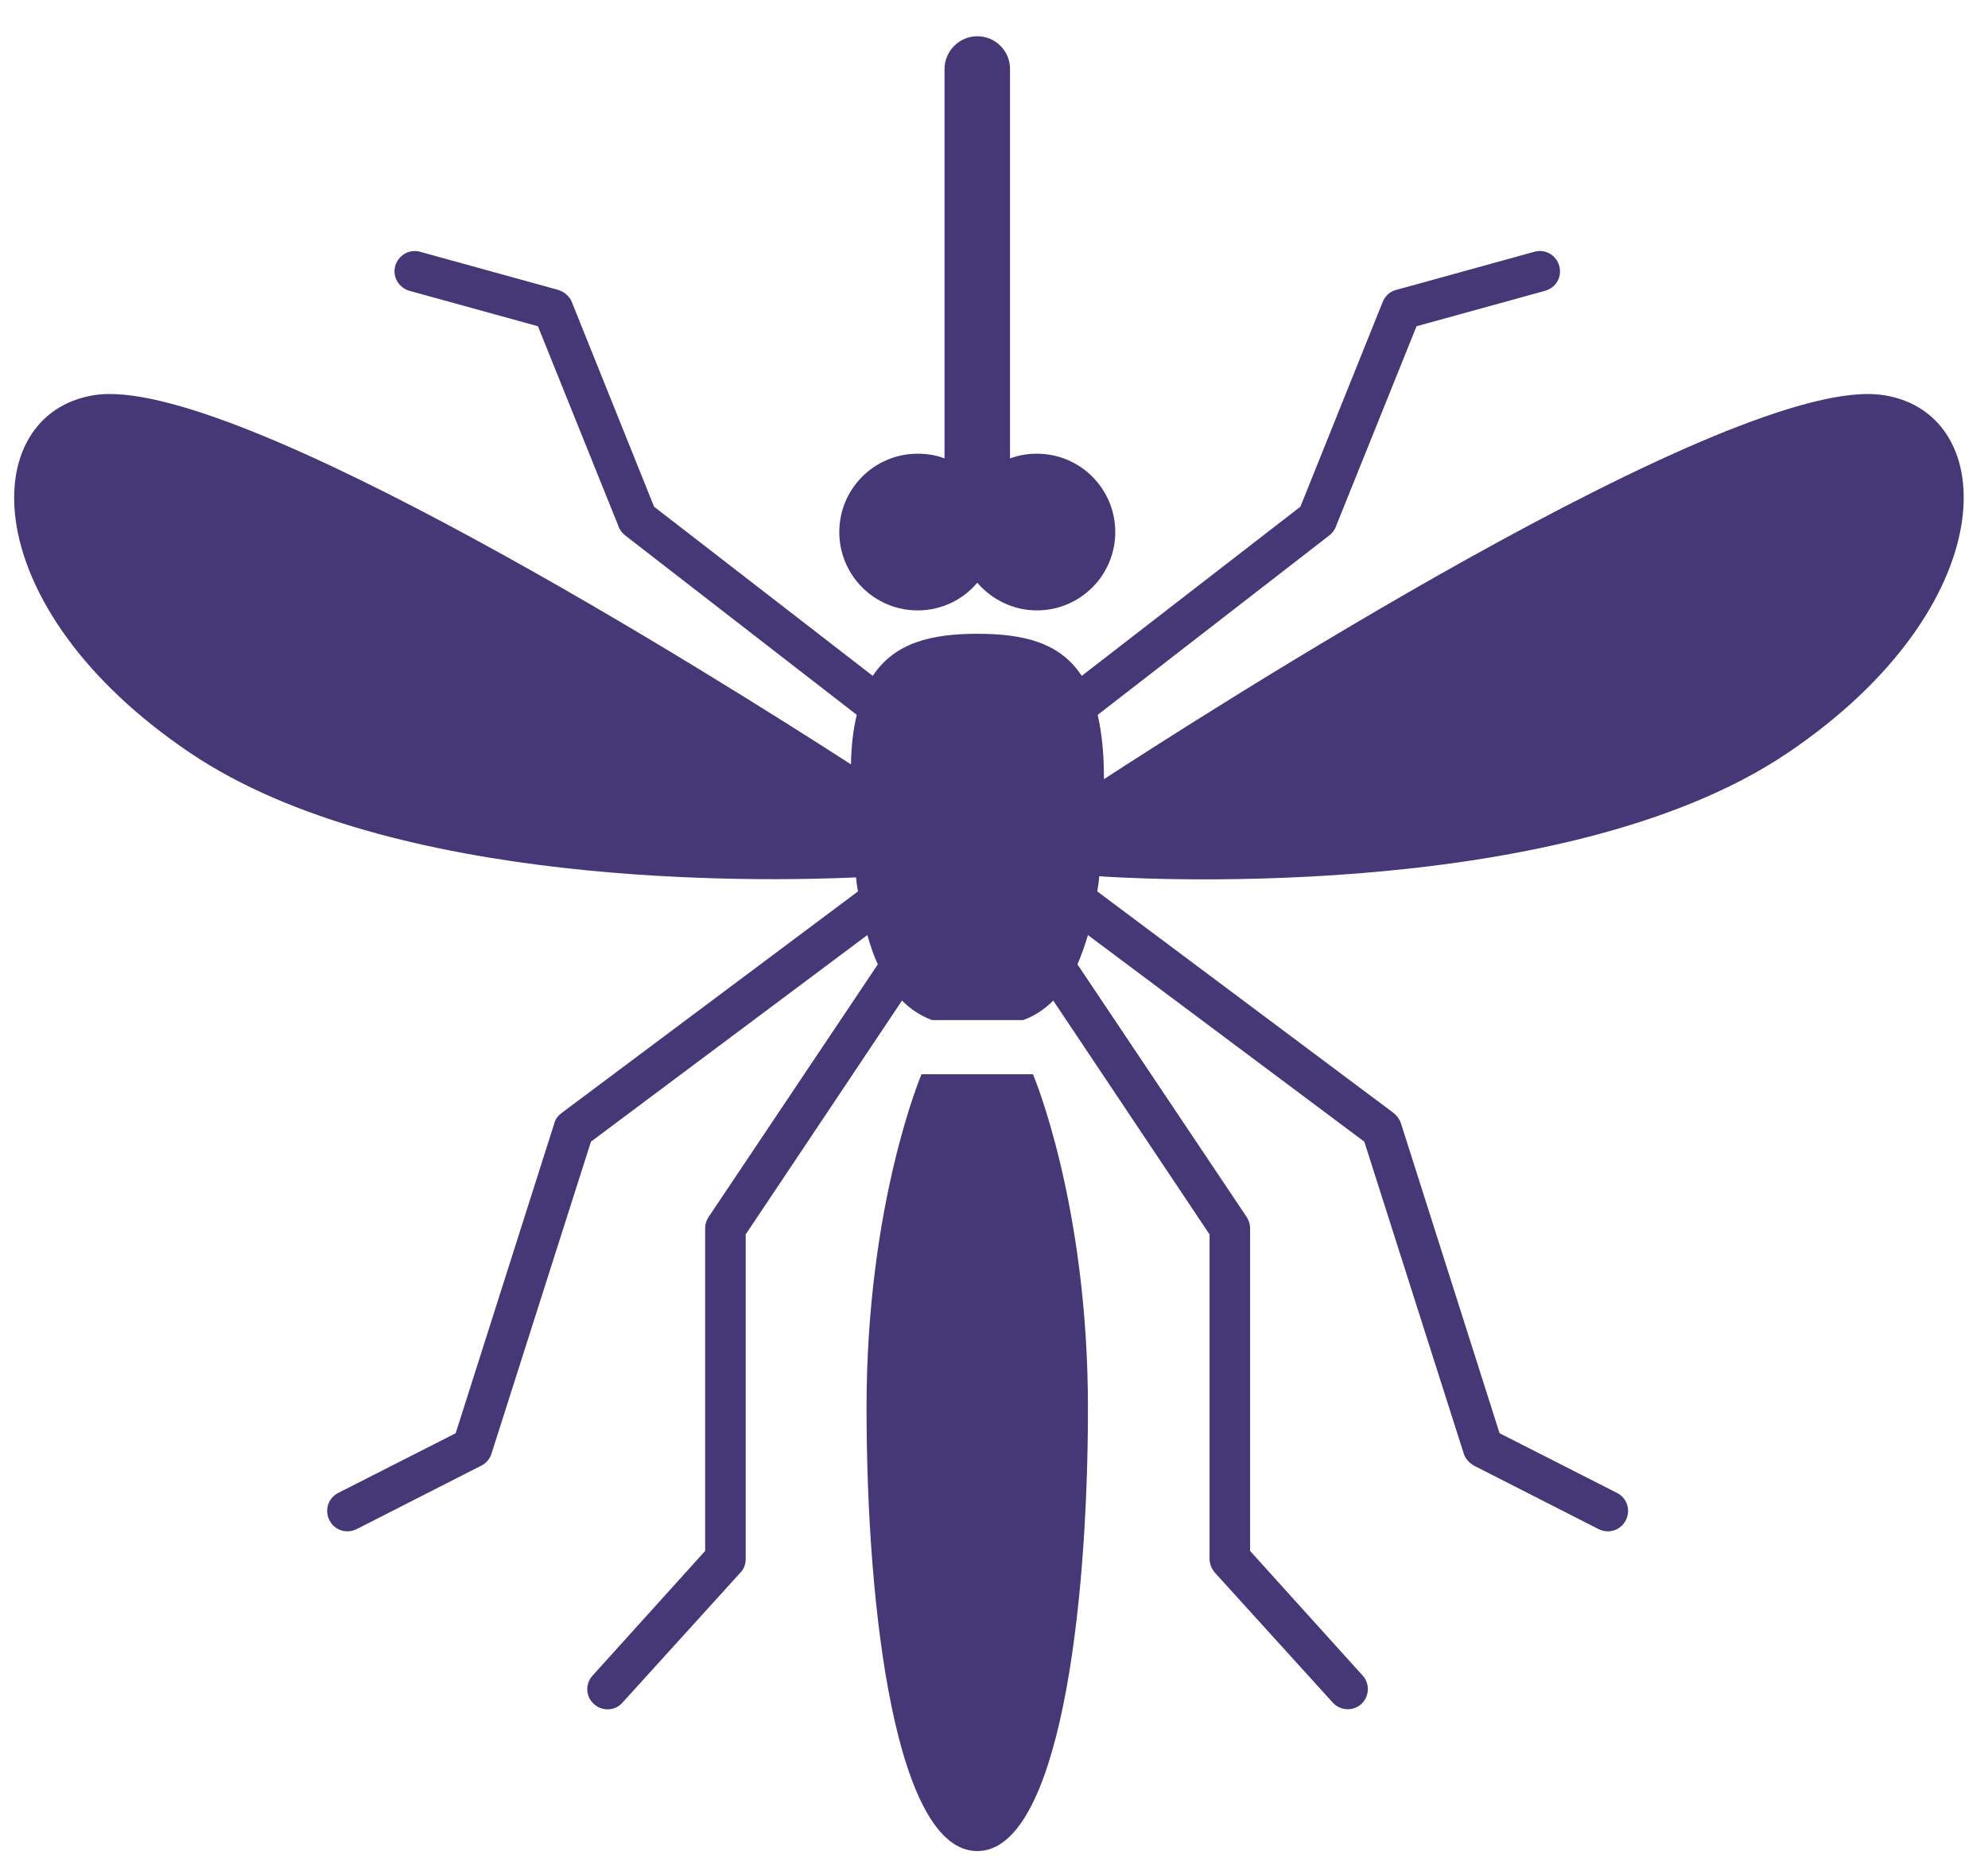
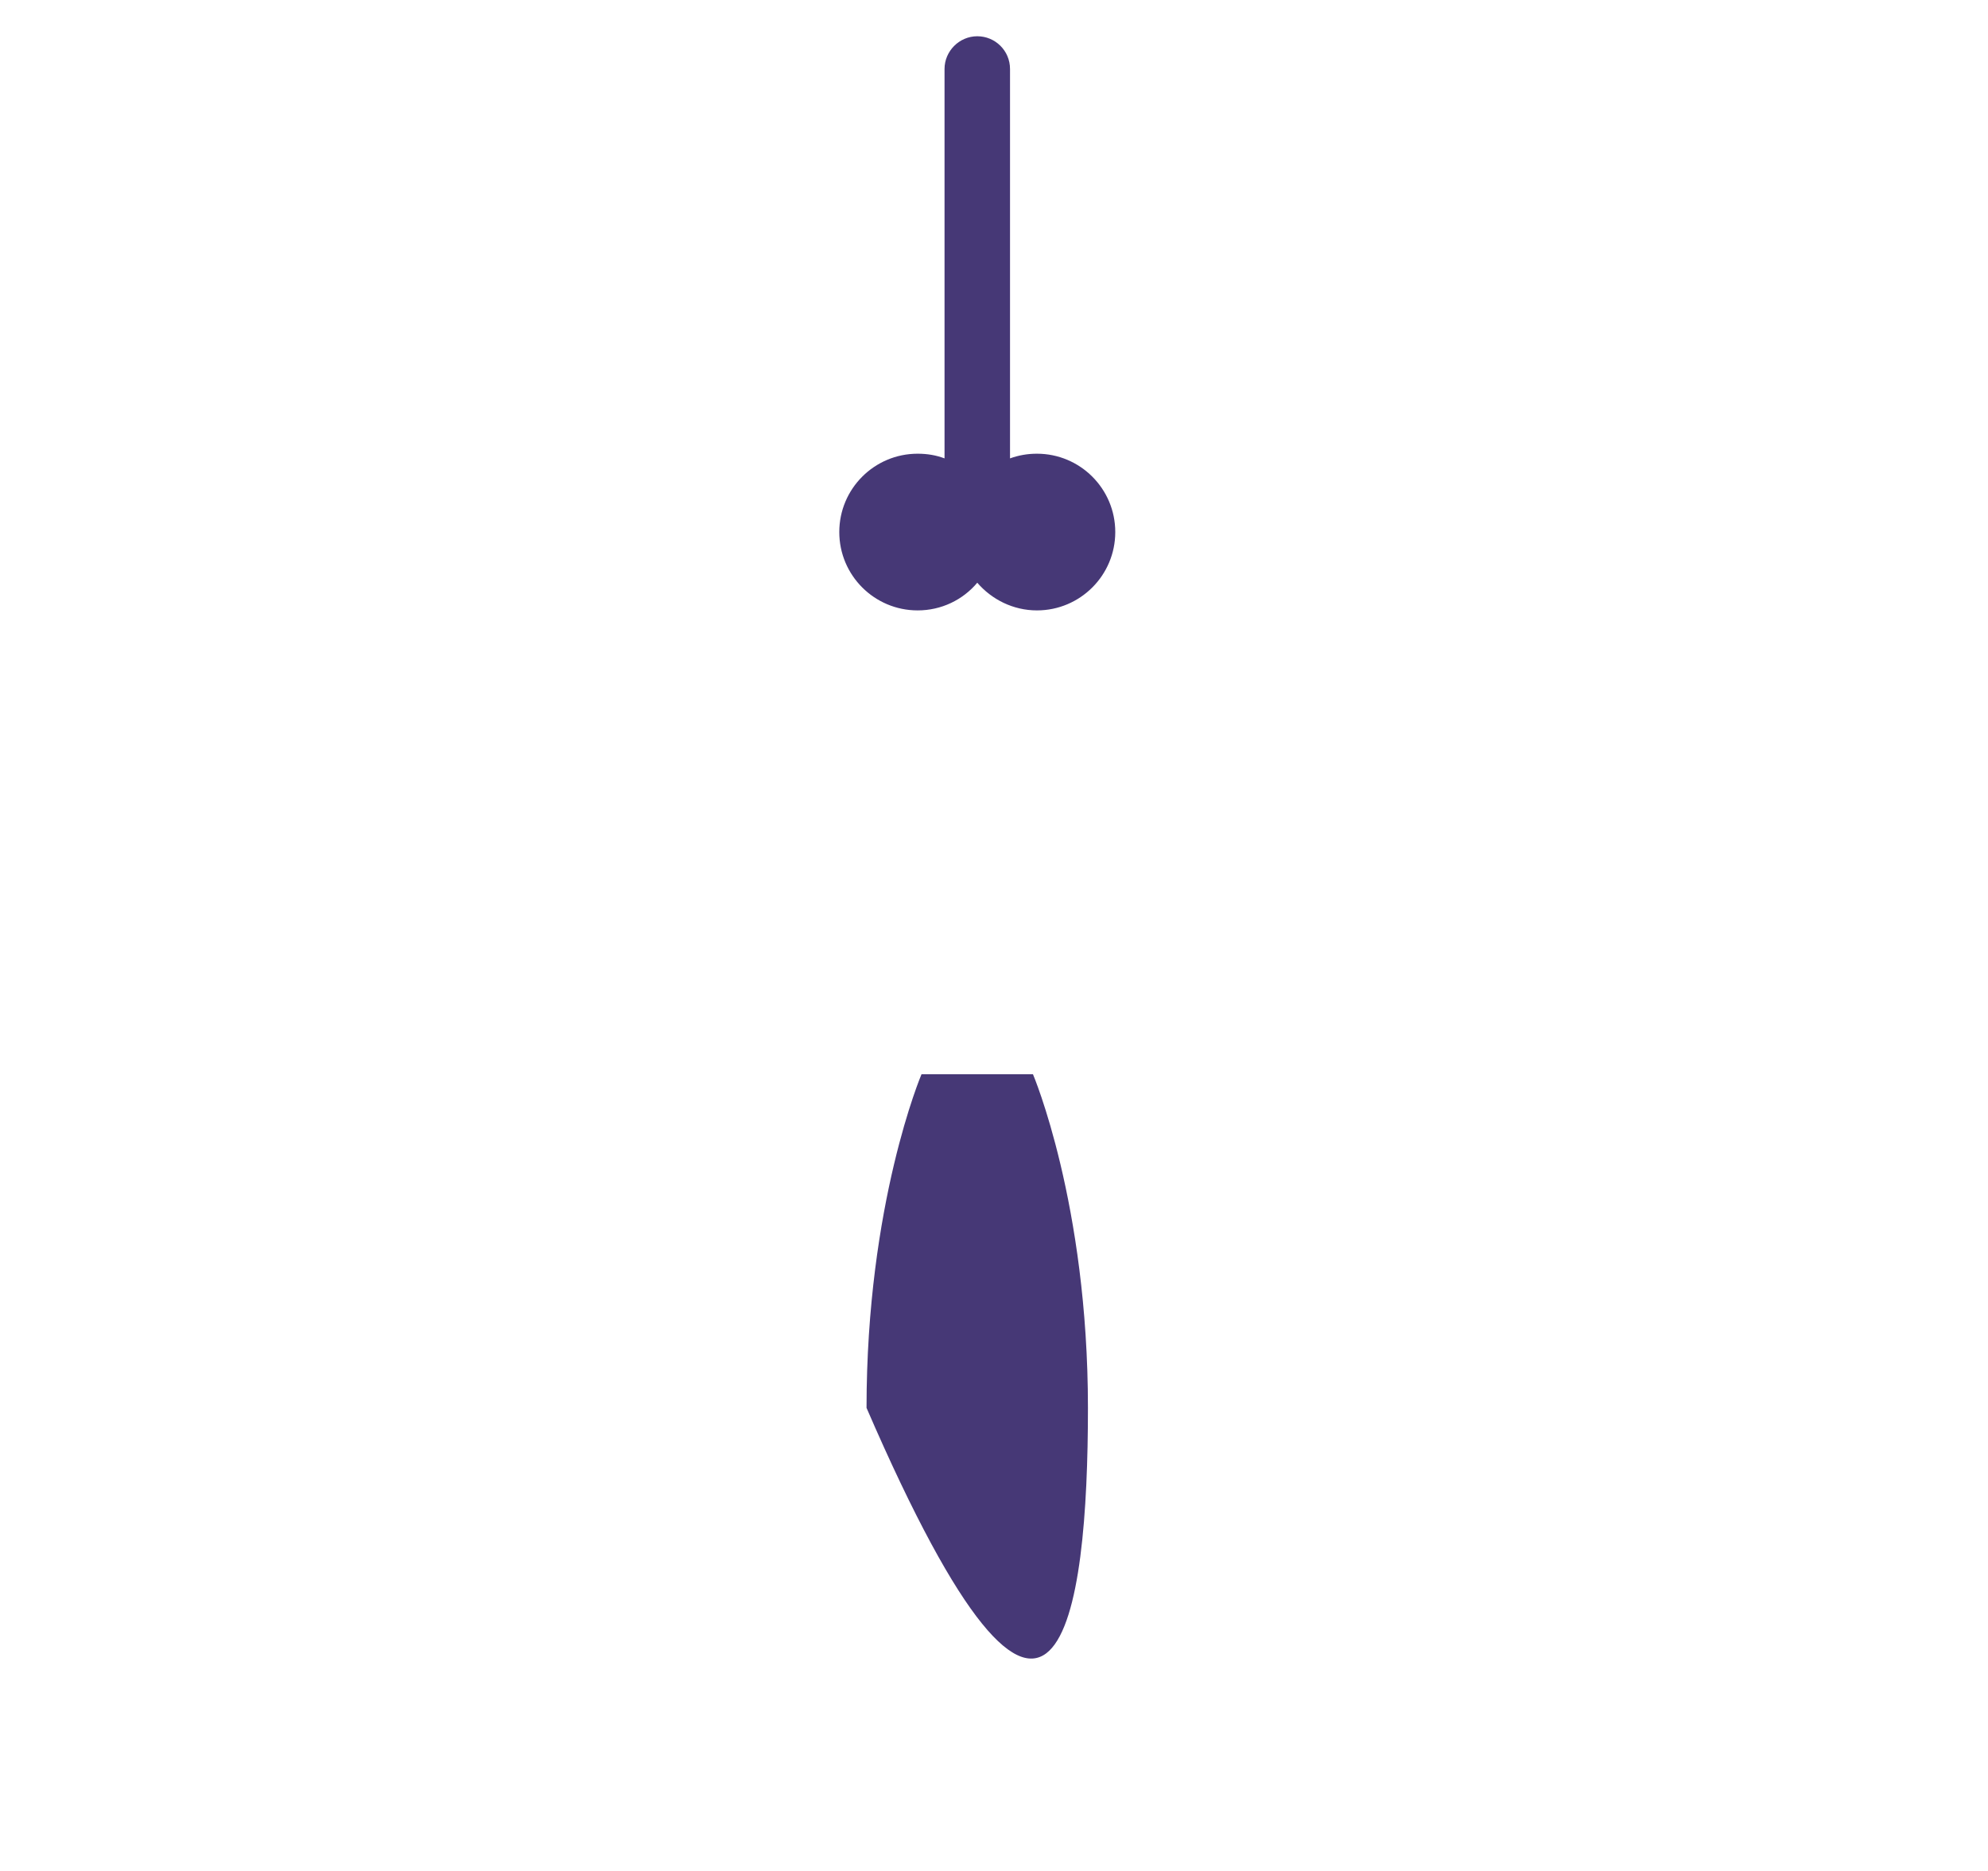
<svg xmlns="http://www.w3.org/2000/svg" width="51" height="48" viewBox="0 0 51 48" fill="none">
-   <path d="M25.07 27.561H23.64C23.64 27.561 22.23 30.87 22.23 36.12C22.23 41.37 22.991 47.49 25.07 47.49C27.151 47.49 27.91 41.37 27.91 36.12C27.91 30.87 26.5 27.561 26.5 27.561H25.07Z" fill="#463876" />
+   <path d="M25.07 27.561H23.64C23.64 27.561 22.23 30.87 22.23 36.12C27.151 47.49 27.91 41.37 27.91 36.12C27.91 30.87 26.5 27.561 26.5 27.561H25.07Z" fill="#463876" />
  <path d="M23.541 15.66C24.151 15.66 24.701 15.39 25.071 14.95C25.441 15.38 25.991 15.66 26.601 15.66C27.711 15.66 28.611 14.76 28.611 13.65C28.611 12.54 27.711 11.64 26.601 11.64C26.361 11.64 26.131 11.68 25.911 11.76V1.77C25.911 1.3 25.531 0.93 25.071 0.93C24.611 0.93 24.231 1.31 24.231 1.77V11.76C24.021 11.68 23.791 11.64 23.541 11.64C22.431 11.64 21.531 12.54 21.531 13.65C21.531 14.76 22.431 15.66 23.541 15.66Z" fill="#463876" />
-   <path d="M48.33 10.14C44.52 9.51 30.45 18.61 28.32 19.99C28.32 19.97 28.32 19.95 28.32 19.93C28.32 19.3 28.26 18.78 28.16 18.34L34.11 13.73C34.18 13.67 34.24 13.6 34.27 13.51L36.34 8.37L39.64 7.46C39.92 7.38 40.08 7.1 40 6.82C39.92 6.54 39.64 6.38 39.36 6.46L35.81 7.44C35.65 7.48 35.53 7.6 35.47 7.75L33.36 13L27.75 17.34C27.19 16.48 26.25 16.26 25.07 16.26C23.89 16.26 22.95 16.49 22.39 17.34L16.78 13L14.67 7.75C14.61 7.6 14.48 7.49 14.33 7.44L10.78 6.46C10.5 6.38 10.22 6.55 10.14 6.82C10.06 7.1 10.23 7.38 10.5 7.46L13.8 8.37L15.87 13.51C15.9 13.6 15.96 13.67 16.03 13.73L21.98 18.34C21.89 18.7 21.84 19.12 21.83 19.61C18.45 17.43 5.96 9.55 2.4 10.14C-0.62 10.64 -0.66 15.58 4.87 19.31C10.04 22.81 19.52 22.62 21.96 22.51C21.97 22.63 21.99 22.75 22.01 22.87L14.4 28.56C14.31 28.63 14.25 28.71 14.22 28.82L11.69 36.77L8.68 38.3C8.42 38.43 8.32 38.74 8.45 39C8.58 39.26 8.89 39.36 9.15 39.23L12.35 37.6C12.47 37.54 12.57 37.43 12.61 37.29L15.16 29.29L22.25 23.99C22.33 24.26 22.41 24.51 22.52 24.74L18.18 31.22C18.12 31.31 18.09 31.4 18.09 31.51V39.79L15.2 42.99C15.01 43.2 15.02 43.53 15.24 43.72C15.45 43.91 15.78 43.9 15.97 43.68L19 40.34C19.09 40.25 19.13 40.12 19.13 39.99V31.67L23.14 25.67C23.36 25.89 23.61 26.06 23.91 26.17H26.25C26.55 26.06 26.8 25.89 27.02 25.67L31.03 31.67V39.99C31.03 40.12 31.08 40.24 31.16 40.34L34.19 43.68C34.38 43.89 34.71 43.91 34.92 43.72C35.13 43.53 35.15 43.2 34.96 42.99L32.07 39.79V31.51C32.07 31.41 32.04 31.31 31.98 31.22L27.64 24.74C27.74 24.51 27.83 24.26 27.91 23.99L35 29.29L37.55 37.29C37.59 37.42 37.69 37.53 37.81 37.6L41.01 39.23C41.27 39.36 41.58 39.26 41.71 39C41.84 38.74 41.74 38.43 41.48 38.3L38.47 36.77L35.94 28.82C35.91 28.72 35.84 28.63 35.76 28.56L28.15 22.87C28.17 22.74 28.19 22.61 28.2 22.48C28.43 22.5 39.96 23.31 45.87 19.31C51.4 15.57 51.36 10.63 48.34 10.14H48.33Z" fill="#463876" />
</svg>